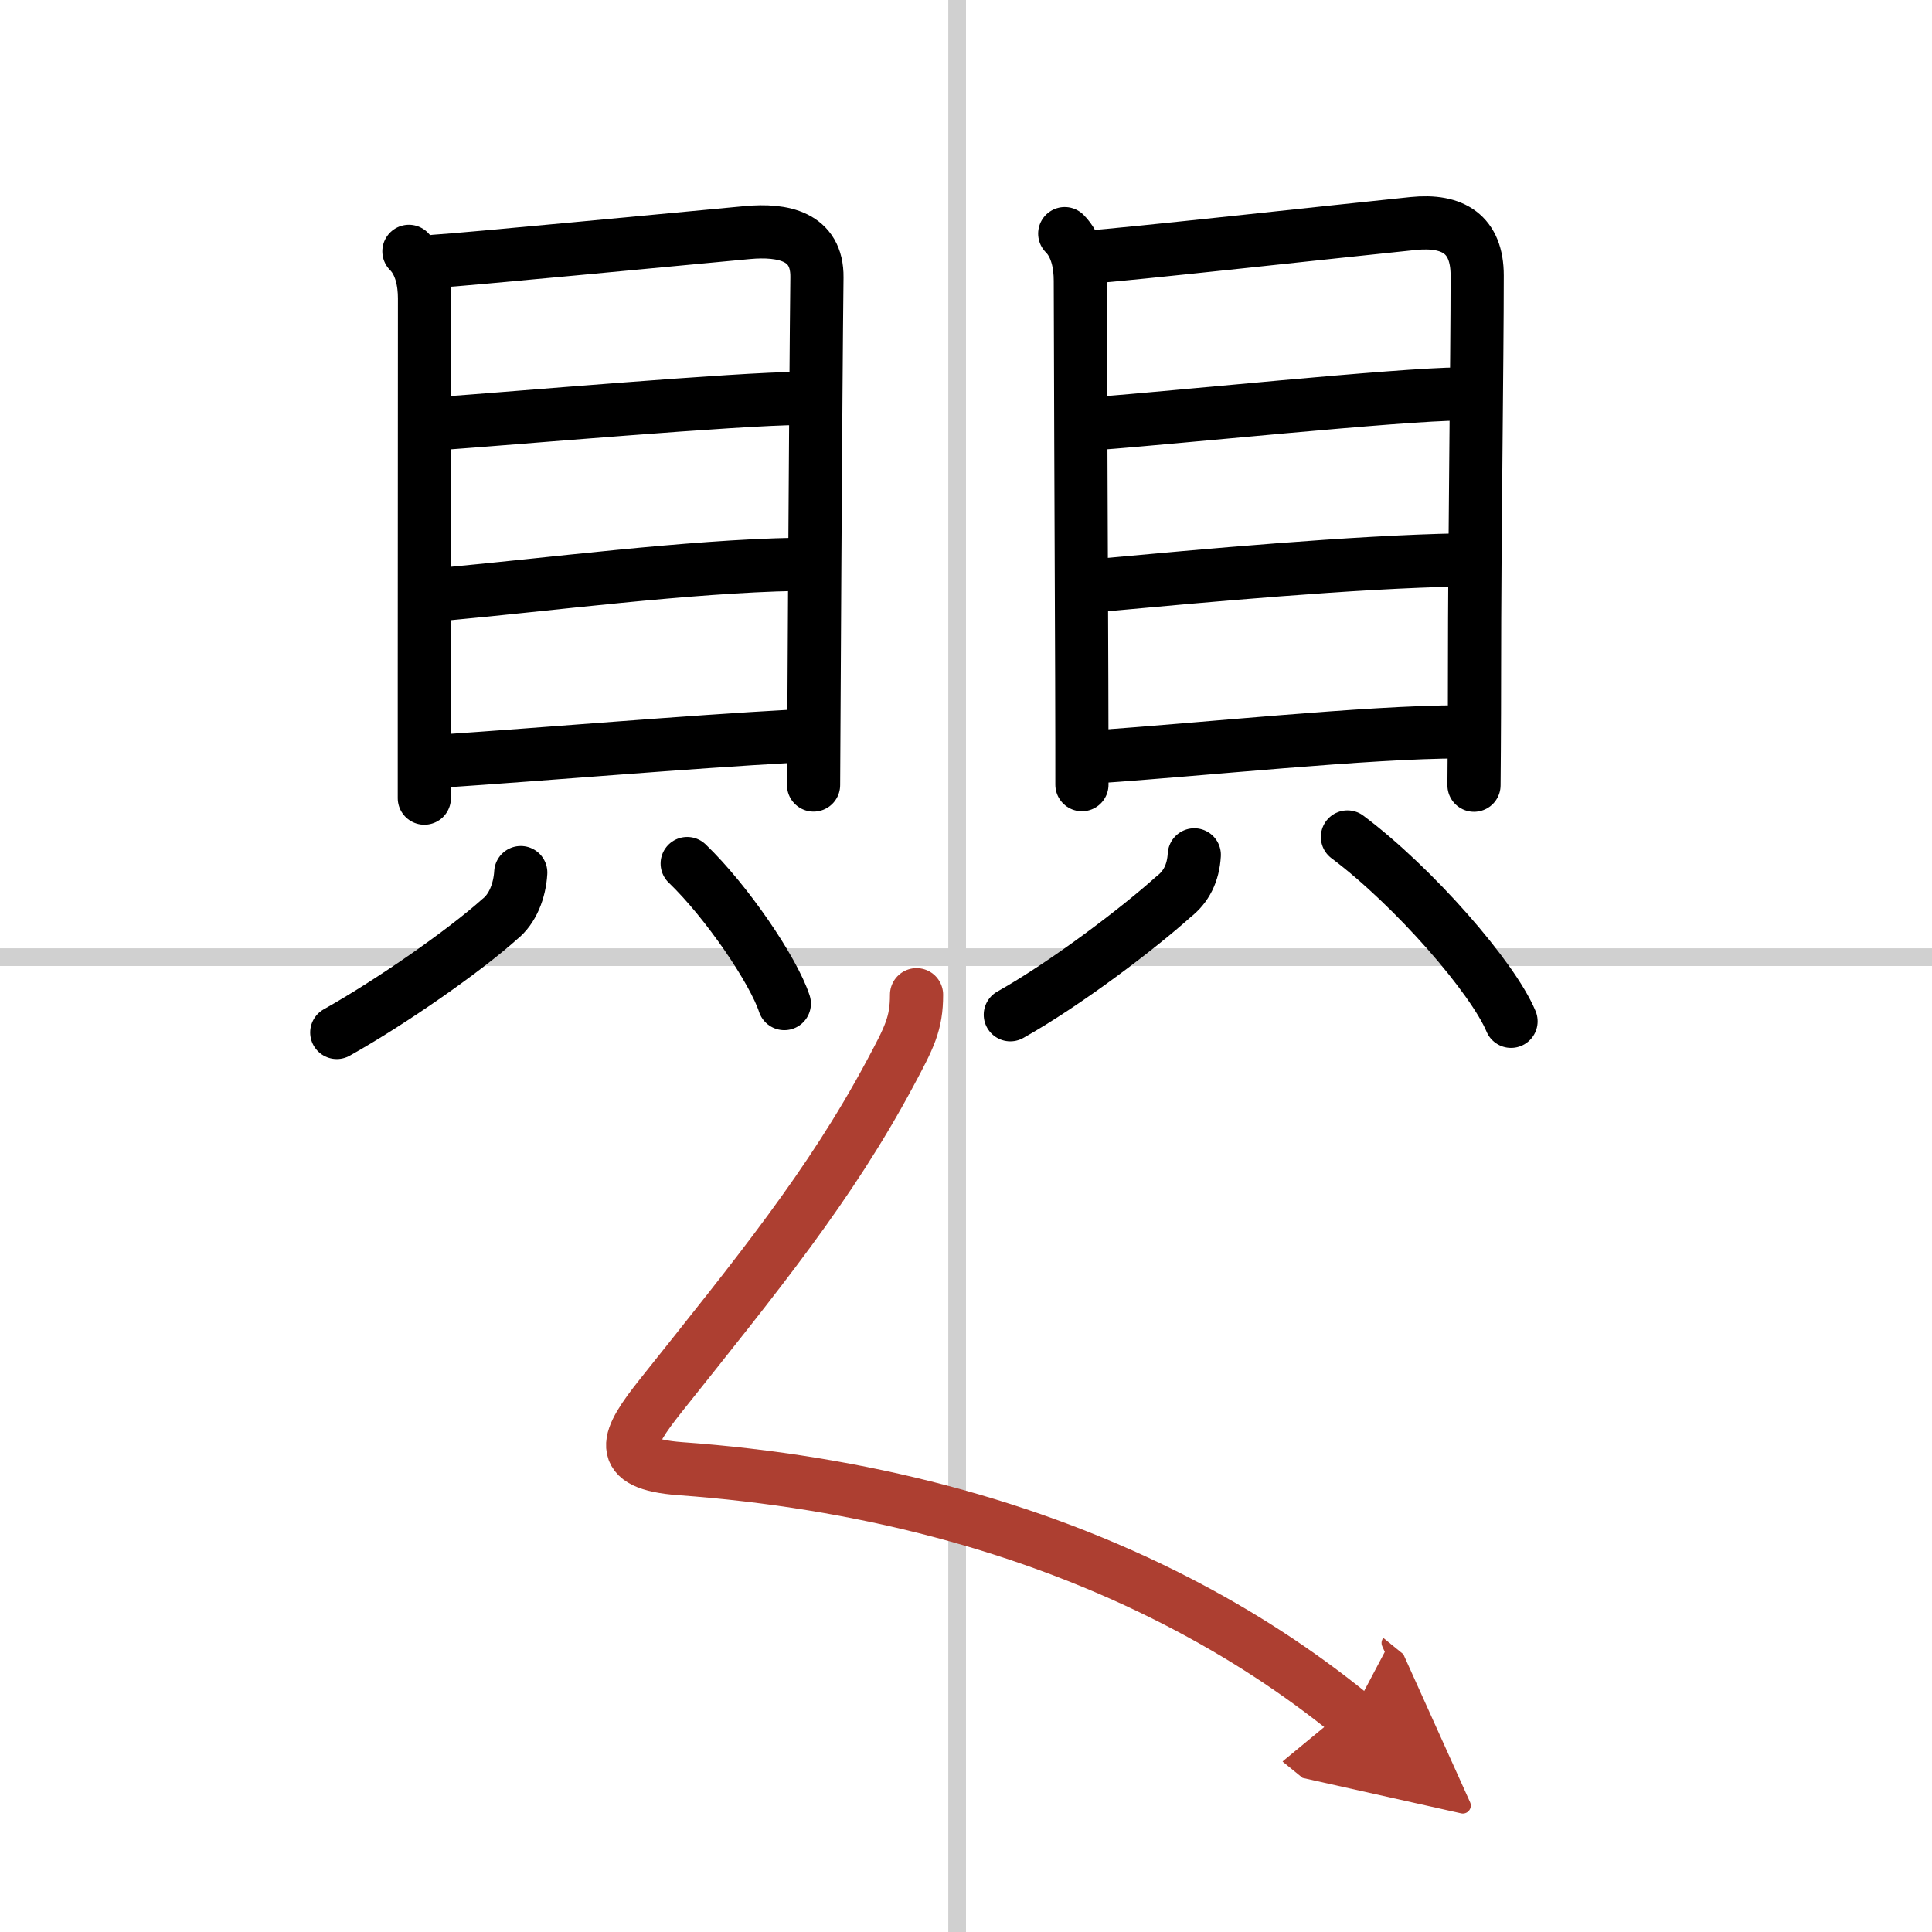
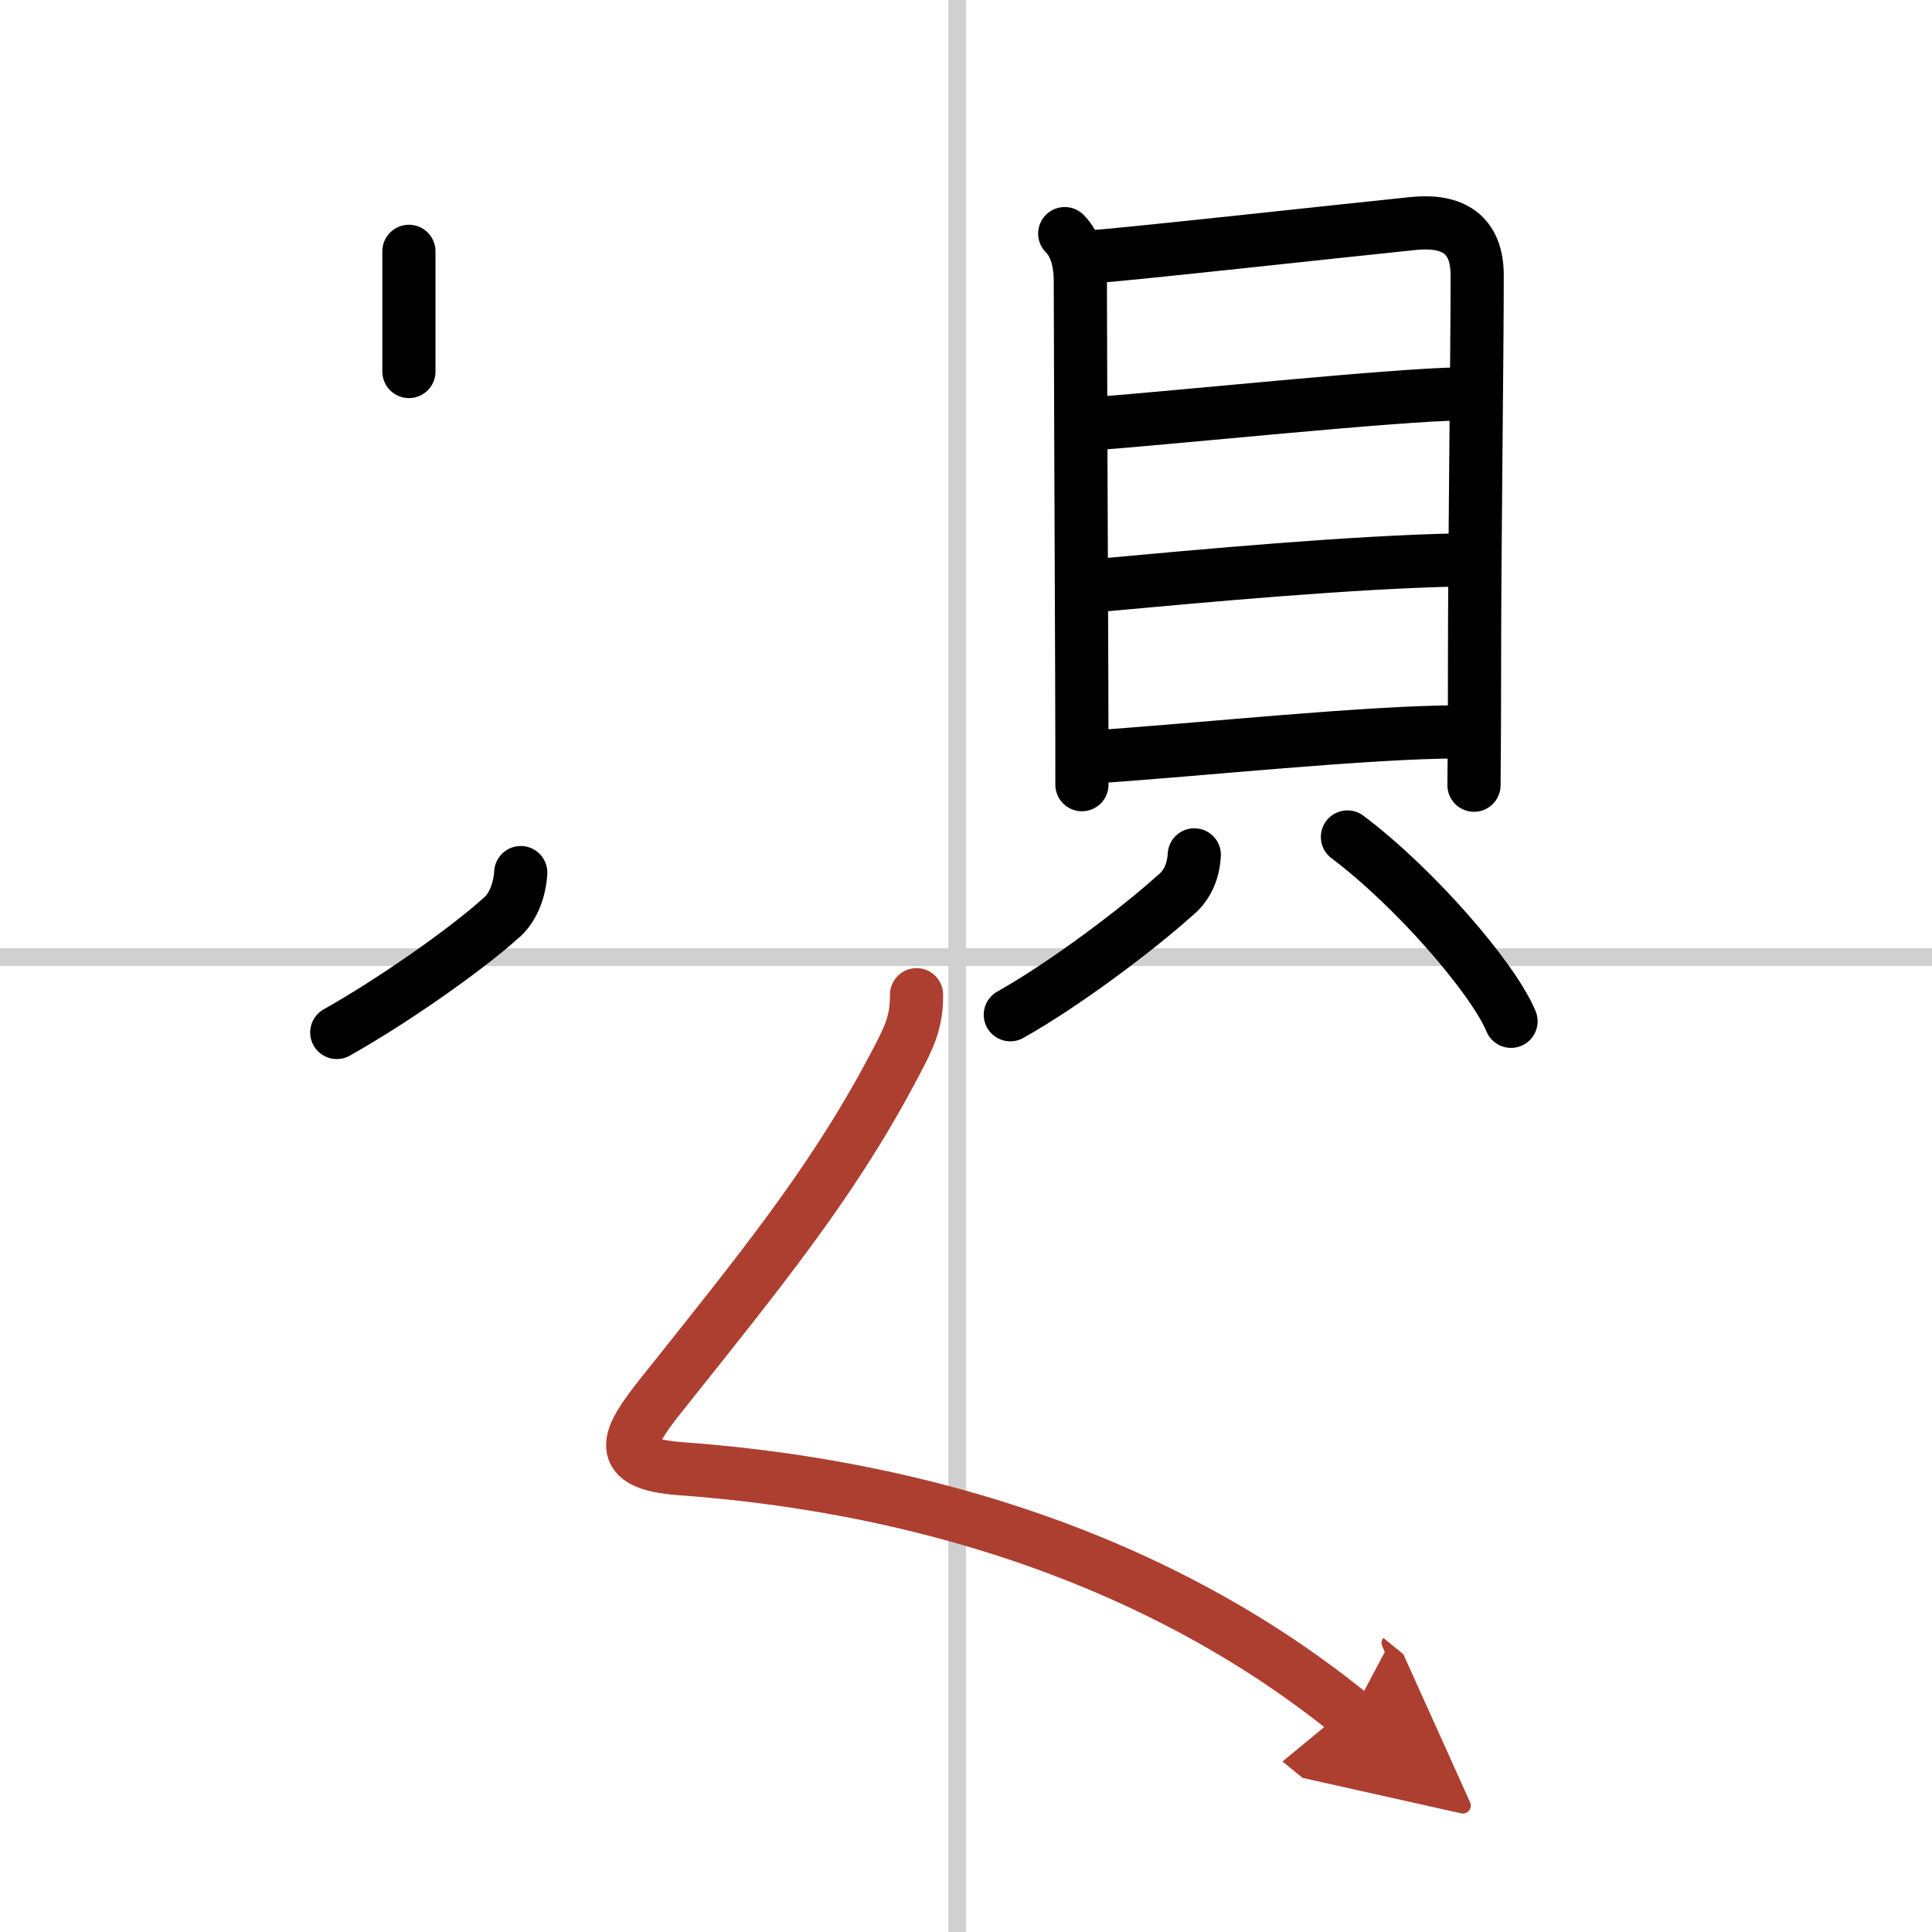
<svg xmlns="http://www.w3.org/2000/svg" width="400" height="400" viewBox="0 0 109 109">
  <defs>
    <marker id="a" markerWidth="4" orient="auto" refX="1" refY="5" viewBox="0 0 10 10">
      <polyline points="0 0 10 5 0 10 1 5" fill="#ad3f31" stroke="#ad3f31" />
    </marker>
  </defs>
  <g fill="none" stroke="#000" stroke-linecap="round" stroke-linejoin="round" stroke-width="3">
    <rect width="100%" height="100%" fill="#fff" stroke="#fff" />
    <line x1="54" x2="54" y2="109" stroke="#d0d0d0" stroke-width="1" />
    <line x2="109" y1="54" y2="54" stroke="#d0d0d0" stroke-width="1" />
-     <path d="m23.07 14.18c0.68 0.68 0.88 1.73 0.88 2.66 0 0.7-0.01 12.91-0.01 21.41v6.78" />
-     <path d="m24.54 14.74c1.72-0.1 13.2-1.21 17.64-1.62 1.97-0.18 3.94 0.19 3.91 2.53-0.07 5.64-0.19 28-0.19 28.64" />
-     <path d="m24.99 23.88c3.68-0.26 16.79-1.4 20.12-1.4" />
-     <path d="m25.15 33.51c5.69-0.52 13.7-1.56 19.73-1.67" />
-     <path d="m24.89 42.94c5.69-0.38 14.03-1.09 19.74-1.4" />
+     <path d="m23.07 14.18v6.78" />
    <path d="m29.38 49.23c-0.06 1.02-0.46 2.06-1.19 2.63-1.94 1.74-6.02 4.61-9.19 6.39" />
-     <path d="m38.77 48.72c2.23 2.14 4.87 6.03 5.48 7.9" />
    <path d="m60.07 13.18c0.68 0.68 0.88 1.73 0.88 2.66 0 2.21 0.05 14.41 0.08 22.41 0.01 2.71 0.01 4.91 0.01 6.02" />
    <path d="m61.54 14.49c1.76-0.1 13.98-1.45 18.19-1.88 2.26-0.23 3.61 0.62 3.61 2.93 0 4.71-0.15 15.21-0.15 22.13 0 3.71-0.03 6.41-0.03 6.63" />
    <path d="m61.99 23.88c3.77-0.27 17.13-1.65 20.37-1.65" />
    <path d="m62.15 33.01c5.69-0.52 14.2-1.31 20.23-1.42" />
    <path d="m61.89 42.69c5.69-0.38 15.3-1.4 20.49-1.4" />
    <path d="m67.38 48.23c-0.06 1.02-0.45 1.81-1.18 2.37-1.93 1.74-6.03 4.87-9.2 6.65" />
    <path d="m76.02 47.22c3.76 2.82 8.2 7.93 9.23 10.4" />
    <path d="m51.71 56.12c0 1.63-0.4 2.4-1.5 4.45-3.4 6.35-7.46 11.3-12.93 18.17-1.93 2.43-2.66 3.84 1.1 4.12 10.1 0.73 19.69 3.18 28.08 7.51 3.49 1.8 6.77 3.92 9.79 6.38" marker-end="url(#a)" stroke="#ad3f31" />
  </g>
</svg>